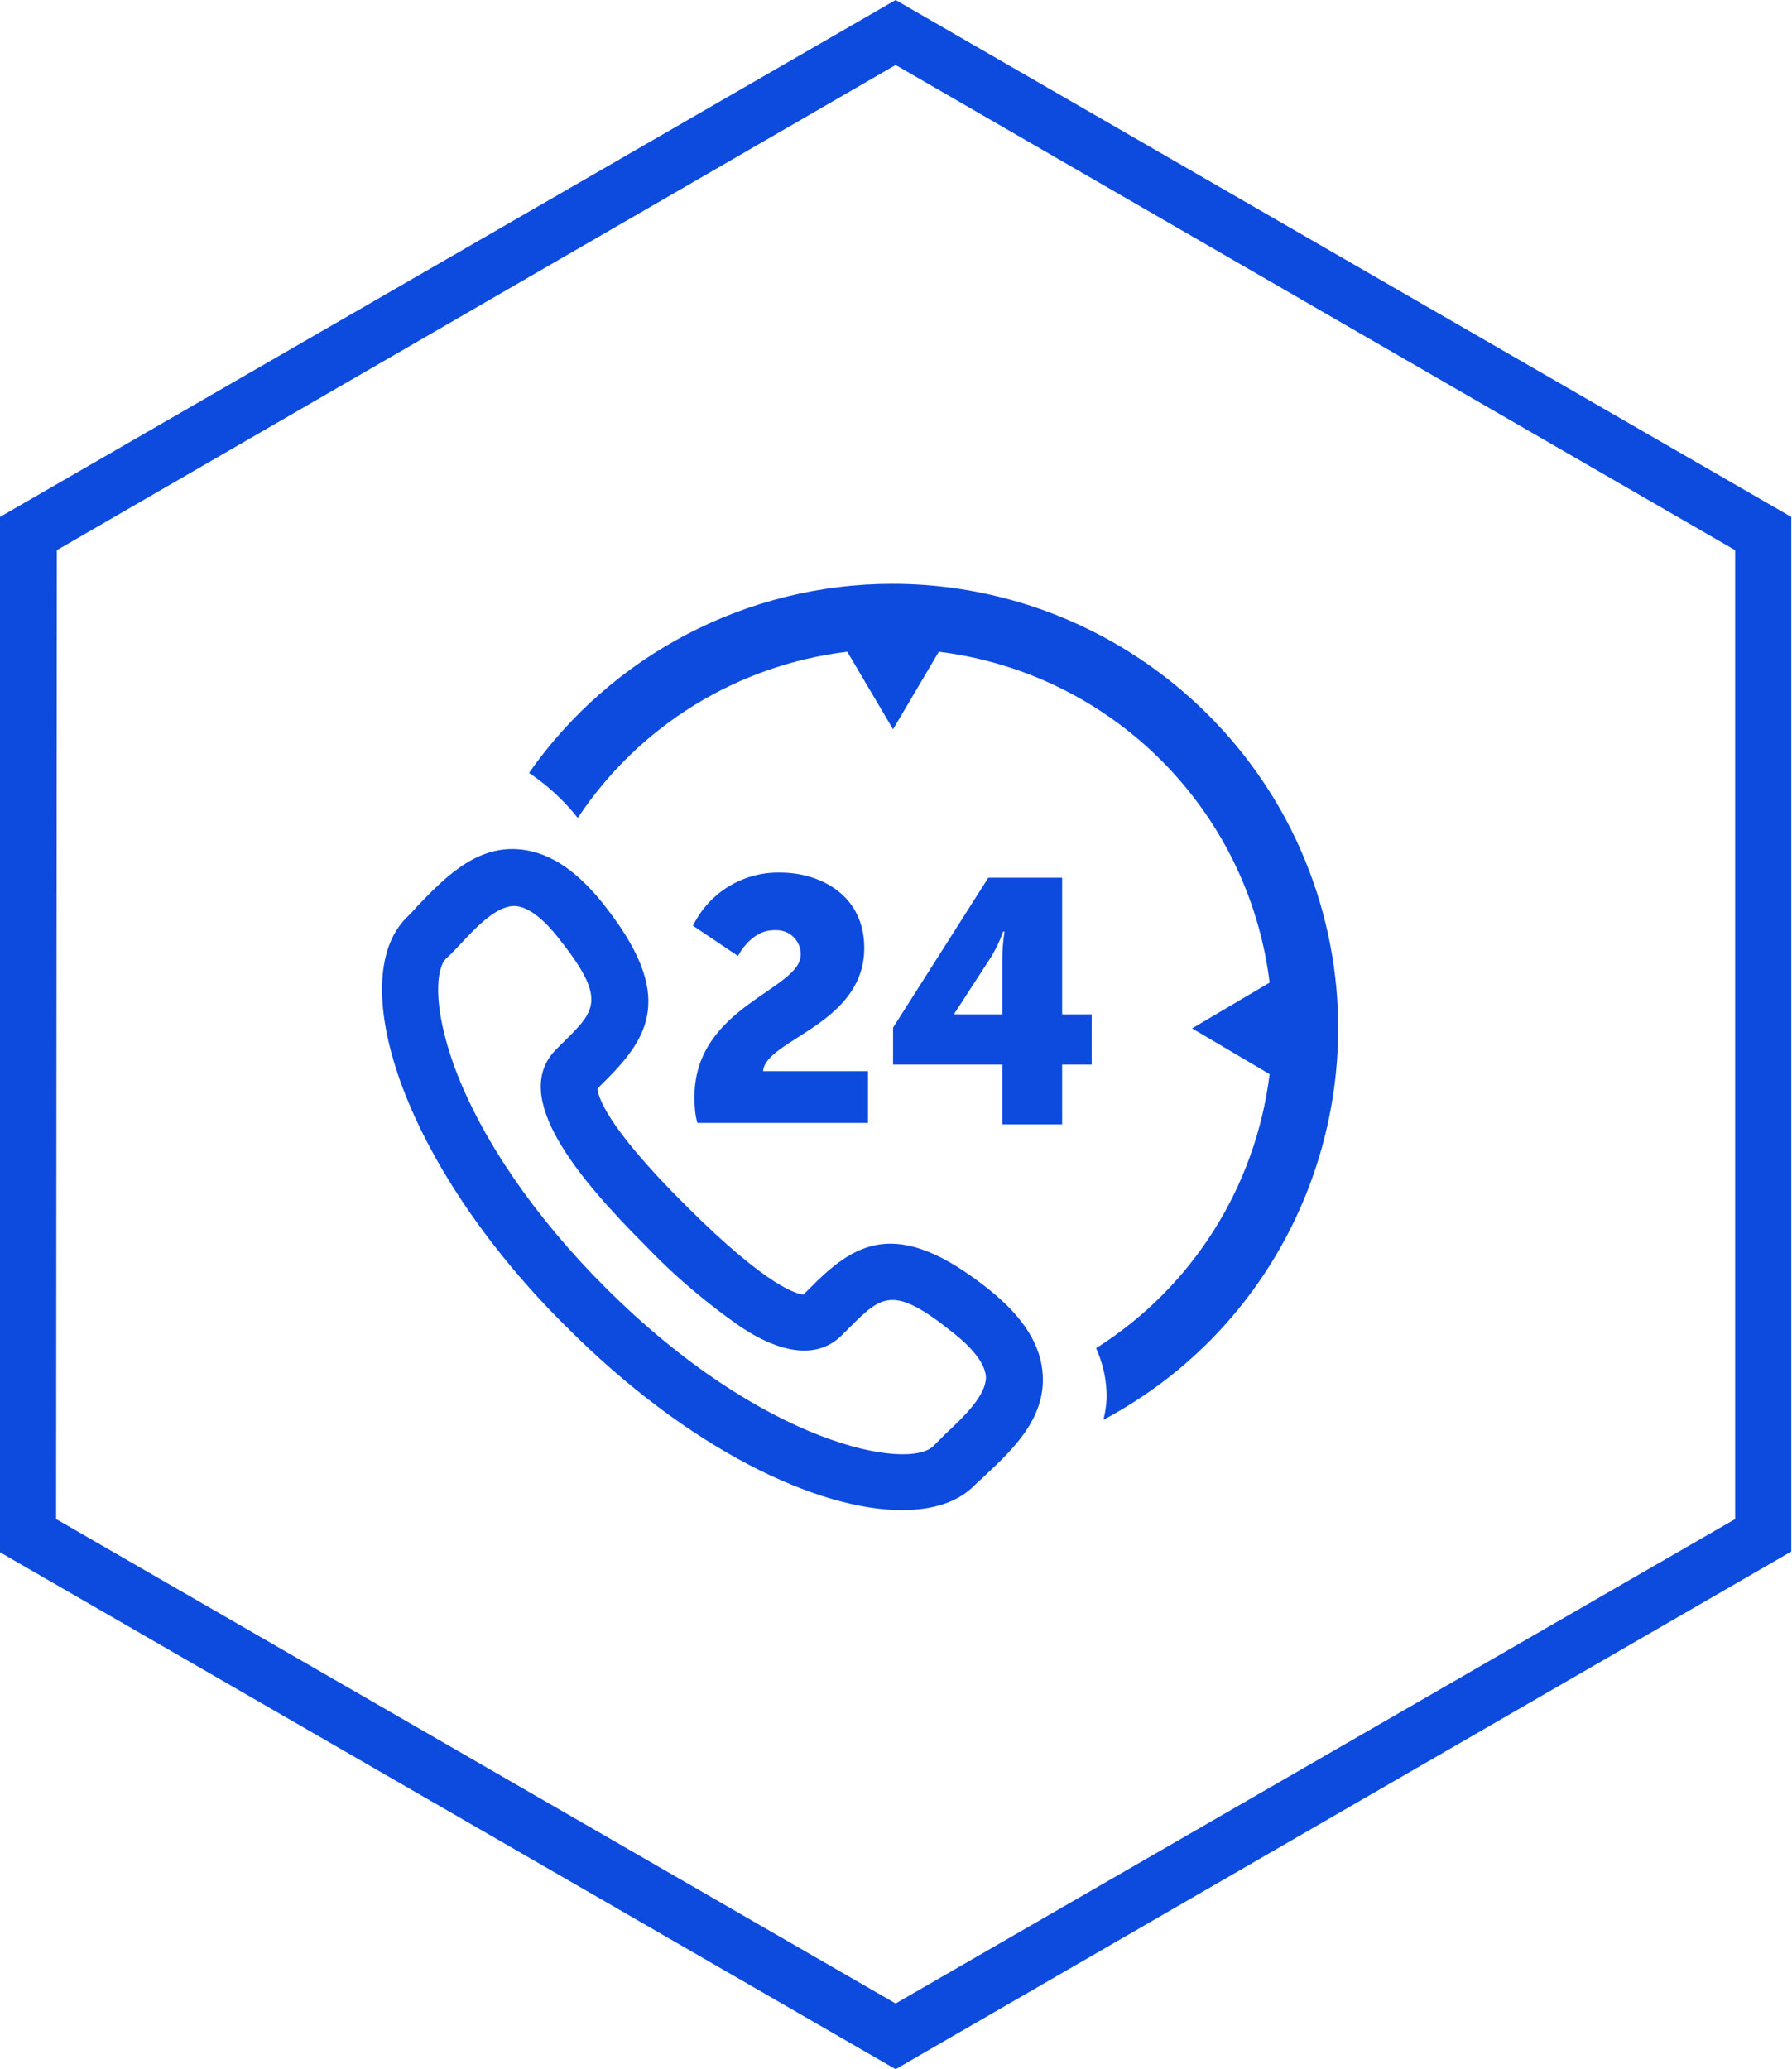
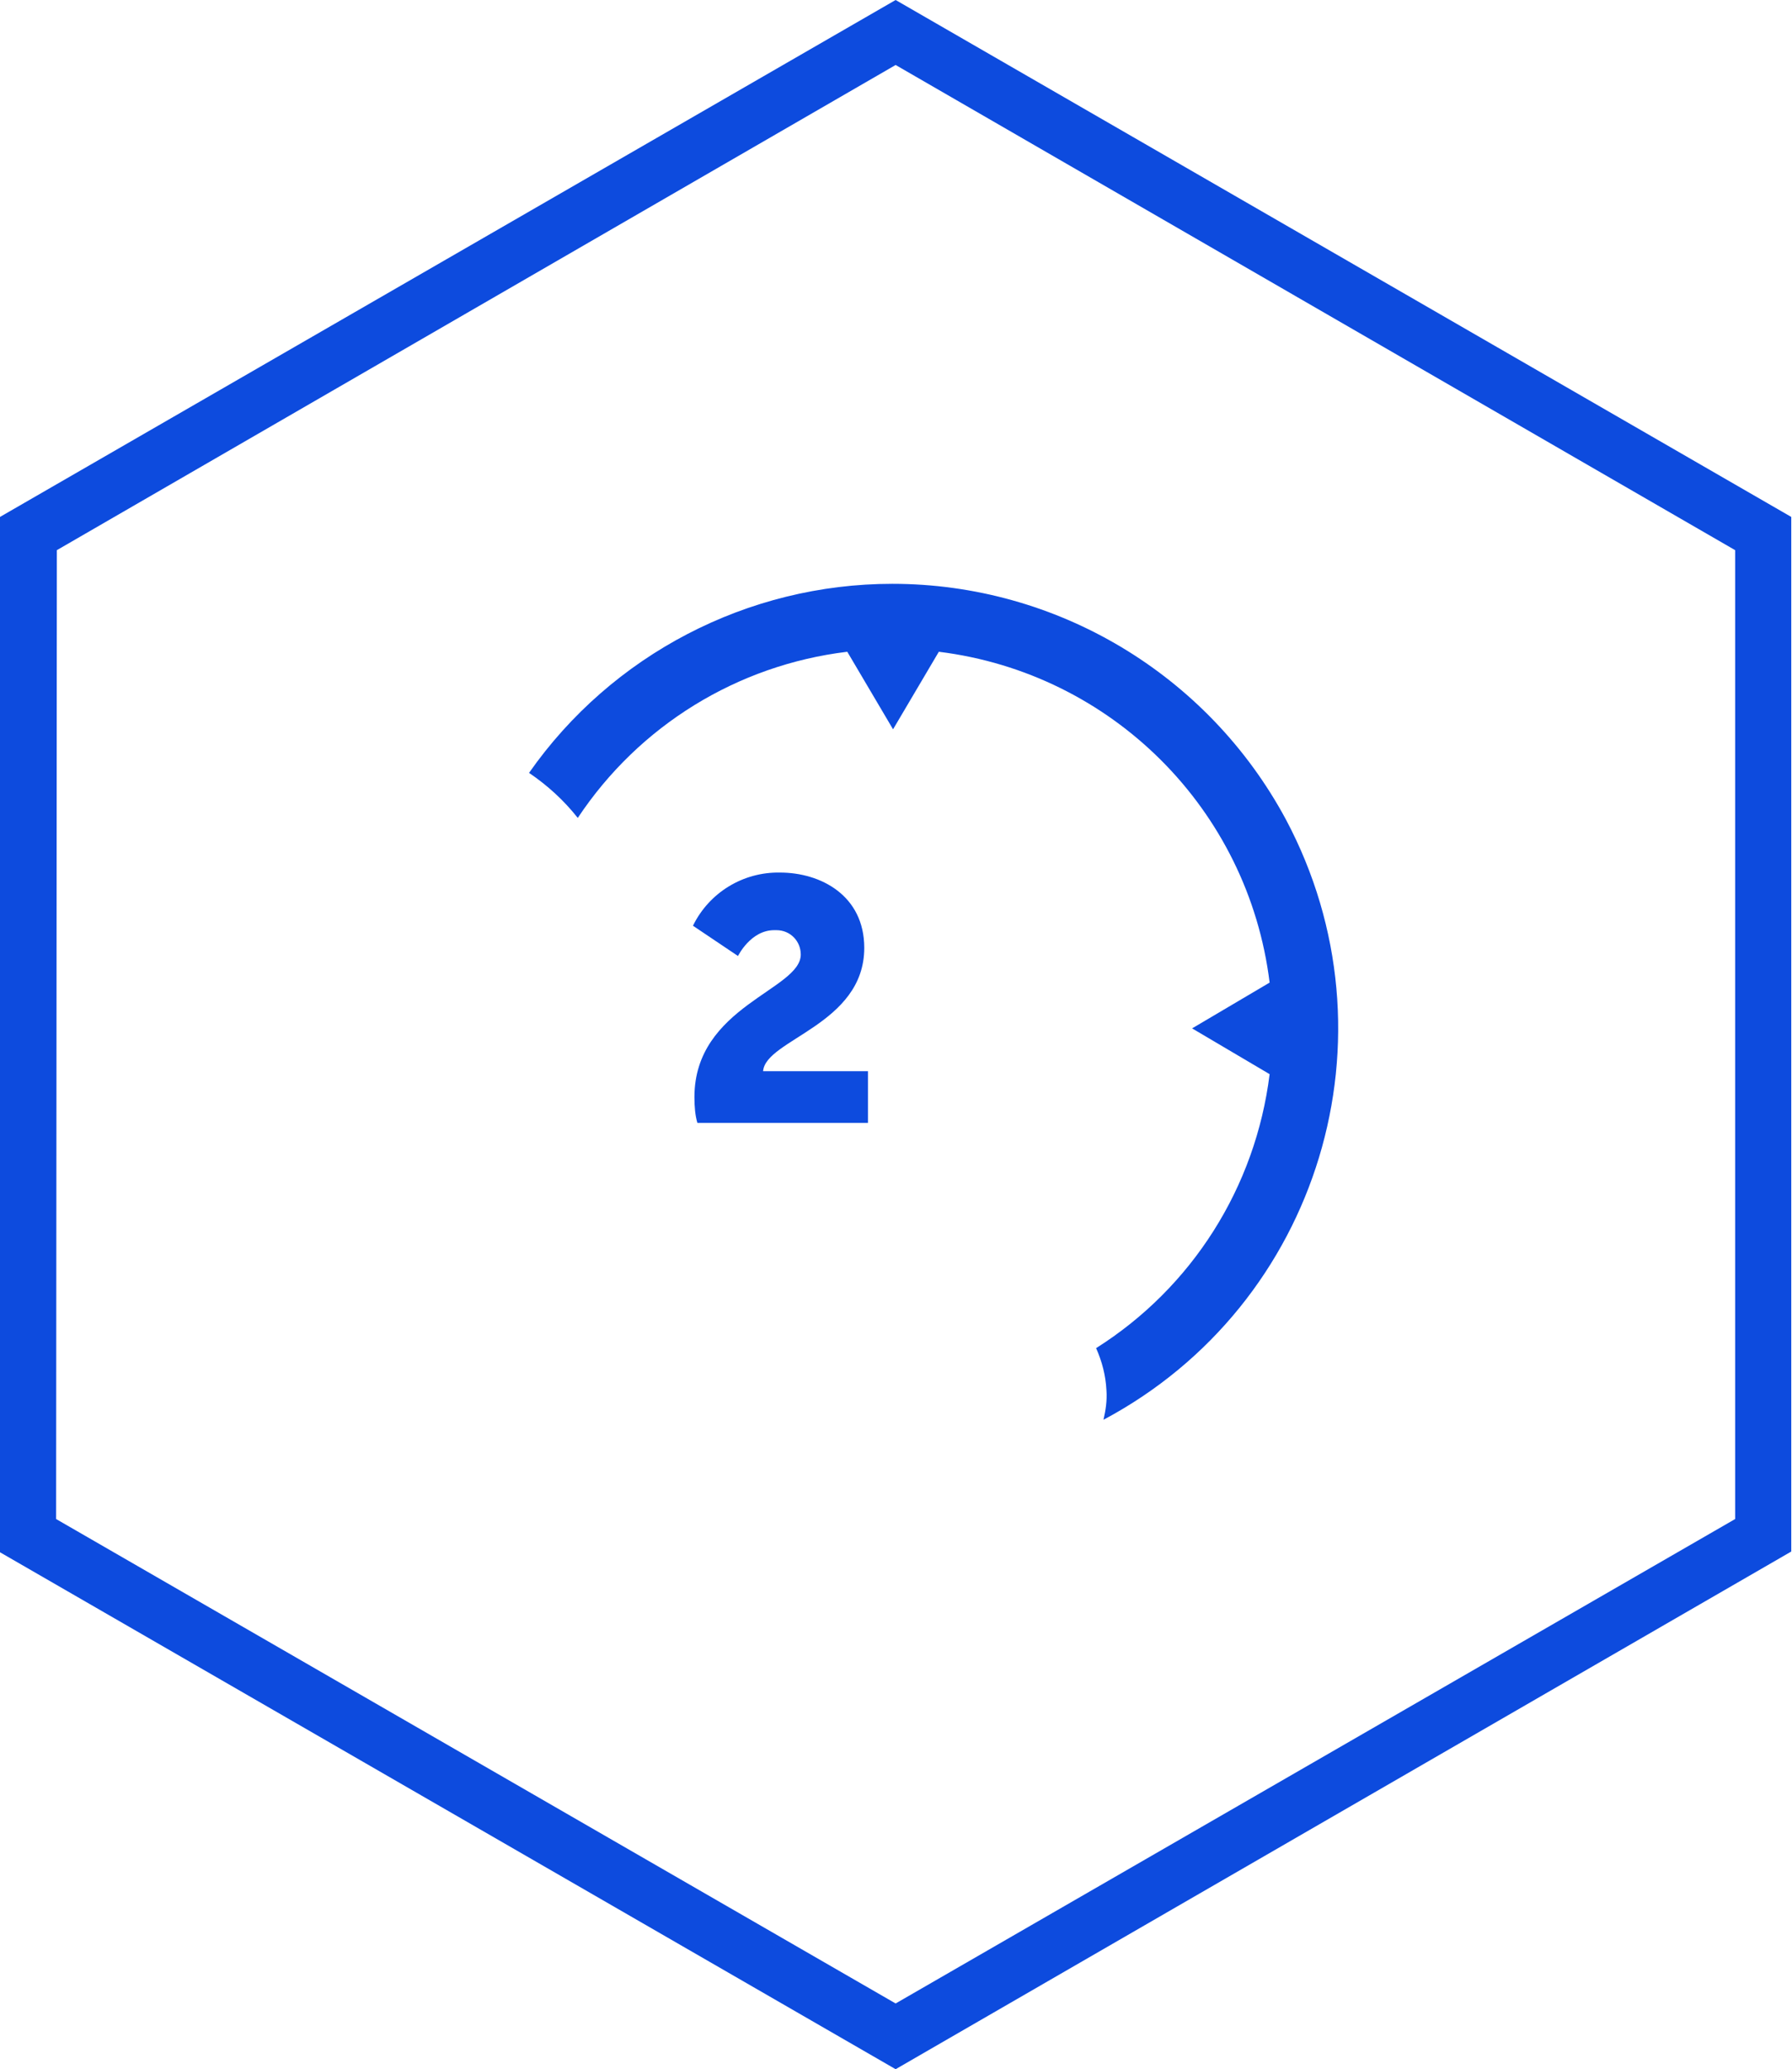
<svg xmlns="http://www.w3.org/2000/svg" version="1.1" id="Layer_1" x="0px" y="0px" viewBox="0 0 242.7 280.2" style="enable-background:new 0 0 242.7 280.2;" xml:space="preserve">
  <style type="text/css">
	.st0{fill:#0D4BDE;}
</style>
  <g transform="translate(-817.149 -394.842)">
    <g transform="translate(817.149 394.842)">
      <path class="st0" d="M121.3,280.2L0,210.2V70L121.3,0l121.3,70v140.1L121.3,280.2z M7.6,205.7l113.7,65.6L235,205.7V74.5    L121.3,8.8L7.7,74.5L7.6,205.7L7.6,205.7z" />
    </g>
    <path class="st0" d="M938,473.9c-19.6,0-38,9.6-49.2,25.6c2.5,1.7,4.7,3.7,6.6,6.1c8.3-12.5,21.6-20.7,36.5-22.5l6.2,10.5l6.2-10.5   c23.4,2.9,41.9,21.3,44.8,44.8l-10.5,6.2l10.5,6.2c-1.9,15.3-10.5,28.9-23.5,37.1c0.8,1.8,1.3,3.7,1.4,5.7c0.1,1.4-0.1,2.7-0.4,4   c29.3-15.6,40.3-52,24.7-81.3C980.7,486.1,960.2,473.9,938,473.9z" />
    <g transform="translate(868.882 509.831)">
-       <path class="st0" d="M70.4,89.5c-11.3,0-28.8-8.1-45.5-24.9C14.6,54.4,6.8,42.9,2.8,32.3C-1.1,21.9-0.9,13.5,3.3,9.3    c0.5-0.5,1-1,1.5-1.6c3.4-3.5,7.6-8,13.4-7.7c4,0.2,7.8,2.5,11.6,7.2c10.2,12.7,6.3,18.4,0.1,24.5l-0.7,0.7c0,0.8,0.8,4.8,12,15.9    c11.2,11.2,15.2,12,15.9,12l0.7-0.7c6.1-6.2,11.8-10.1,24.5,0.1l0,0c4.6,3.7,7,7.5,7.2,11.6c0.3,5.9-4.2,10.1-7.7,13.4    c-0.5,0.5-1.1,1-1.6,1.5C78,88.4,74.7,89.5,70.4,89.5z M17.9,7.7c-2.4,0-5.1,2.8-7.5,5.4c-0.6,0.6-1.1,1.2-1.7,1.7    C7.4,16,6.7,21,9.9,29.7c3.6,9.6,10.8,20.1,20.3,29.6c21.5,21.5,41.2,24.9,44.5,21.5c0.5-0.5,1.1-1.1,1.7-1.7    c2.6-2.4,5.4-5.2,5.4-7.6c-0.1-2.1-2.4-4.4-4.3-5.9c-8.3-6.7-9.8-5.2-14.3-0.7l-0.9,0.9c-3.1,3.1-7.8,2.8-13.7-1.1    c-4.6-3.2-9-6.9-12.9-11c-9-9-18.5-20.2-12.1-26.6l0.9-0.9c4.5-4.4,6-5.9-0.7-14.3C22.3,10,20,7.7,17.9,7.7    C18,7.7,17.9,7.7,17.9,7.7z" />
-     </g>
+       </g>
    <path class="st0" d="M911.2,543.4c0-12.3,14.4-14.5,14.4-19.3c0-1.8-1.4-3.3-3.3-3.3c-0.1,0-0.2,0-0.3,0c-3.2,0-4.9,3.5-4.9,3.5   l-6.1-4.1c2.2-4.5,6.8-7.3,11.8-7.2c5.5,0,11.4,3.1,11.4,10.2c0,10.4-13.4,12.4-13.7,16.7h14.2v7h-23.1   C911.3,545.9,911.2,544.7,911.2,543.4z" />
-     <path class="st0" d="M938.1,534l12.9-20.3h10v18.5h4v6.8h-4v8.1h-8.1V539h-14.8V534z M952.9,532.2v-7.5c0-1.2,0.1-2.5,0.3-3.7H953   c-0.4,1.2-1,2.4-1.6,3.4l-5,7.7v0.1L952.9,532.2z" />
  </g>
</svg>